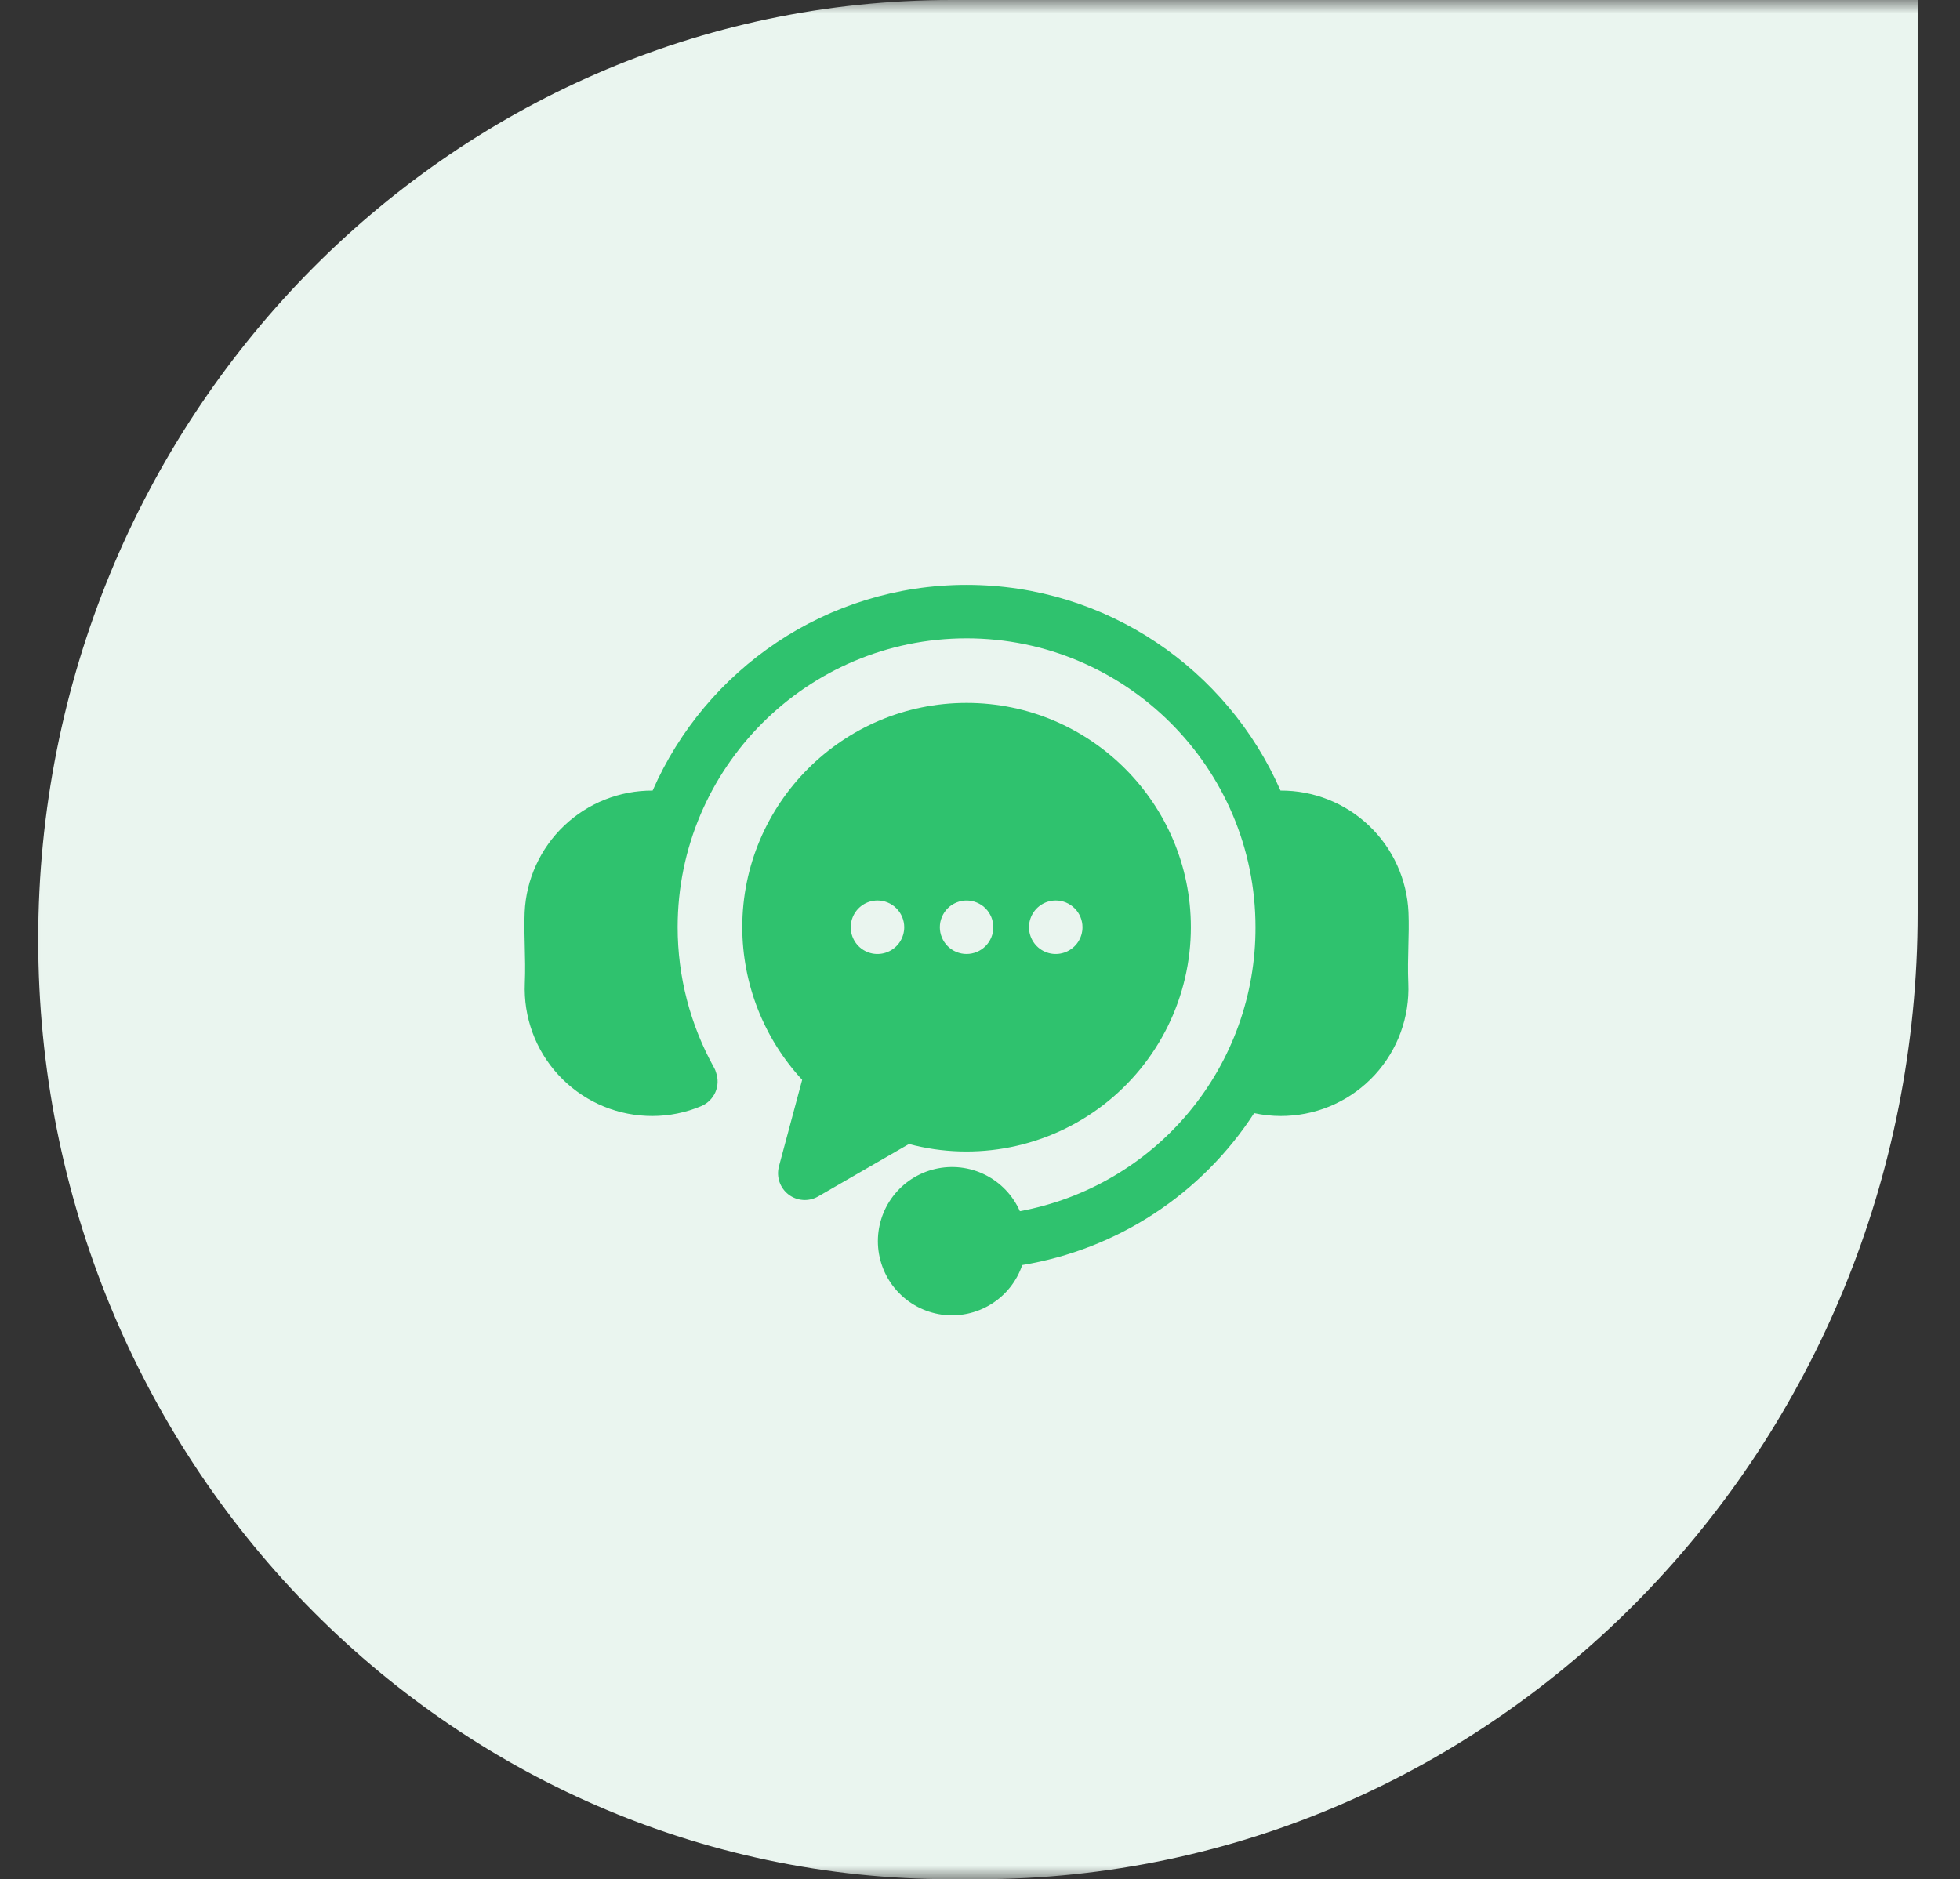
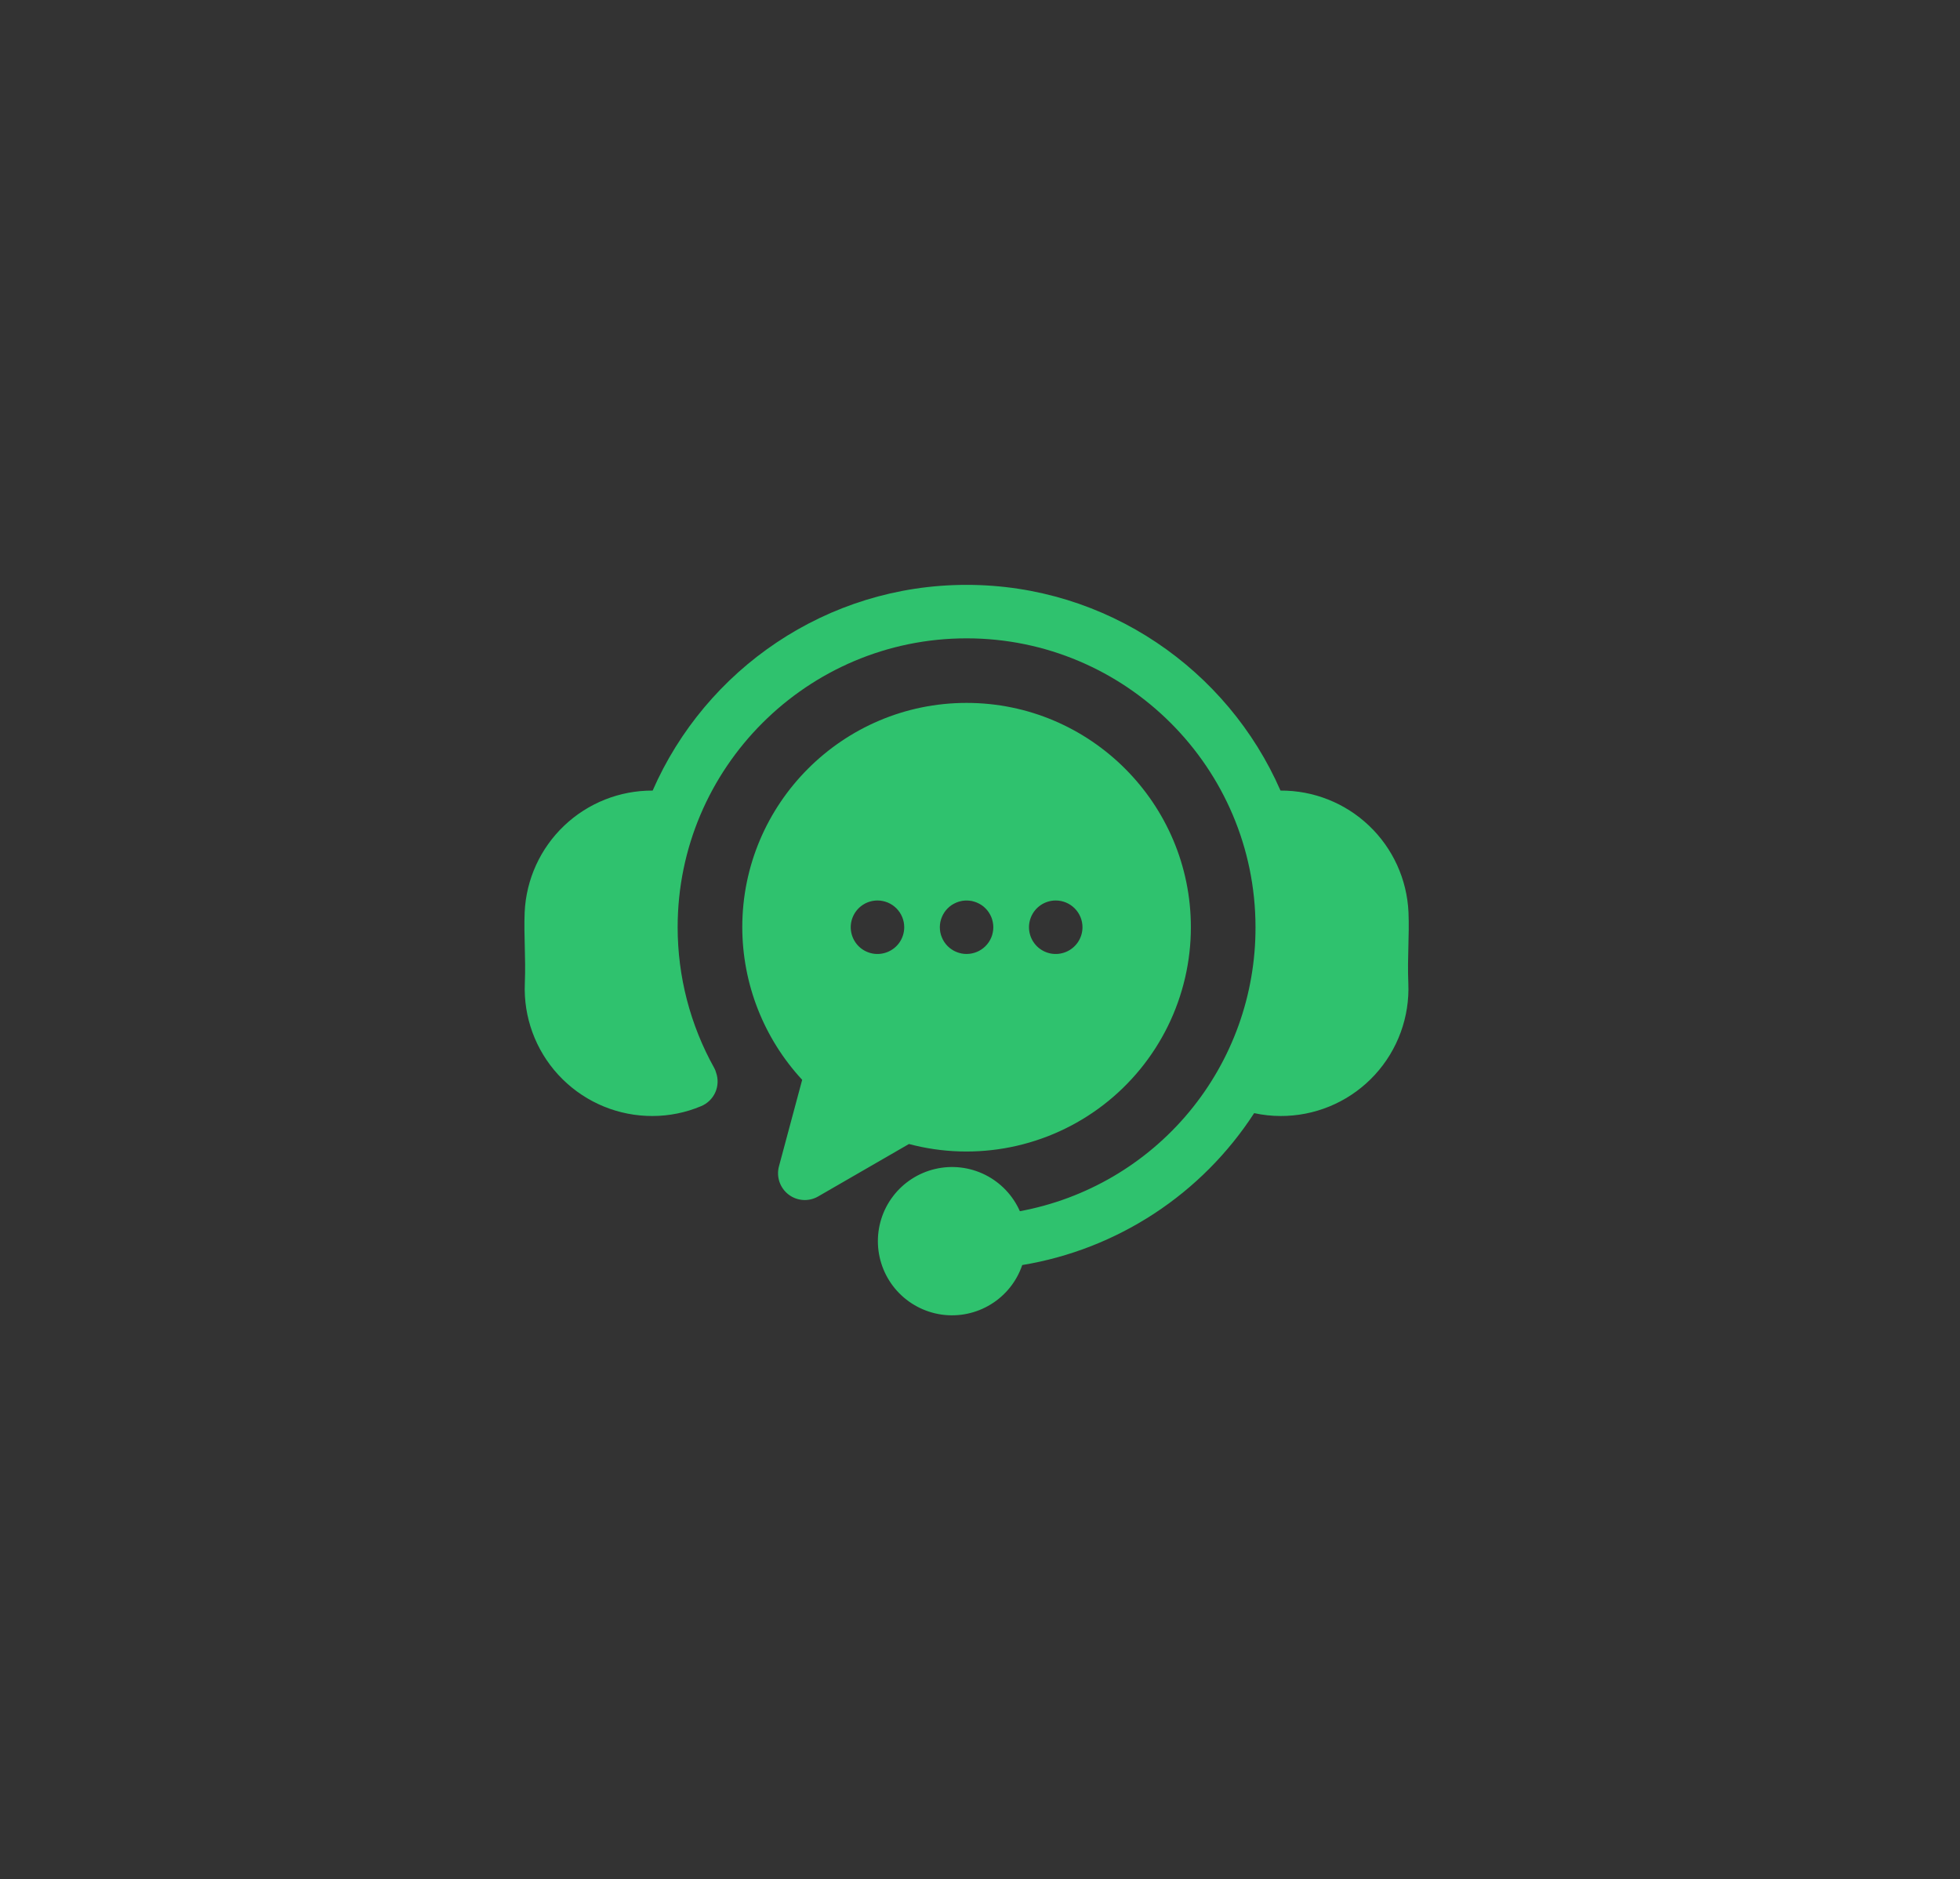
<svg xmlns="http://www.w3.org/2000/svg" width="73" height="70" viewBox="0 0 73 70" fill="none">
  <rect x="0" y="0" width="73" height="70" fill="#333333" stroke="none" />
  <g clip-path="url(#clip0_170_27)">
    <g clip-path="url(#clip1_170_27)">
      <g clip-path="url(#clip2_170_27)">
        <mask id="mask0_170_27" style="mask-type:luminance" maskUnits="userSpaceOnUse" x="0" y="0" width="73" height="71">
-           <path d="M72.423 0.001H0.423V70.001H72.423V0.001Z" fill="white" />
-         </mask>
+           </mask>
        <g mask="url(#mask0_170_27)">
-           <path d="M1.423 35C1.423 15.67 16.658 0 35.451 0H71.423V34C71.423 53.882 55.753 70 36.423 70H35.451C16.658 70 1.423 54.33 1.423 35Z" fill="#EAF5EF" />
-         </g>
+           </g>
      </g>
    </g>
    <path d="M52.453 36.628C52.506 37.883 52.058 39.108 51.209 40.034C50.359 40.96 49.177 41.511 47.922 41.566C47.849 41.569 47.776 41.571 47.703 41.571C47.369 41.571 47.036 41.535 46.711 41.464C45.744 42.956 44.477 44.23 42.989 45.205C41.502 46.179 39.828 46.833 38.073 47.123C37.866 47.733 37.452 48.251 36.903 48.587C36.354 48.924 35.705 49.059 35.068 48.968C34.43 48.876 33.845 48.565 33.412 48.088C32.98 47.611 32.728 46.998 32.699 46.355C32.671 45.711 32.868 45.078 33.257 44.565C33.646 44.052 34.202 43.691 34.829 43.544C35.456 43.397 36.115 43.474 36.691 43.761C37.267 44.049 37.725 44.528 37.985 45.117C40.455 44.66 42.686 43.352 44.29 41.419C45.894 39.486 46.768 37.051 46.761 34.539C46.761 28.606 41.934 23.778 36 23.778C30.066 23.778 25.239 28.606 25.239 34.539C25.239 36.374 25.707 38.179 26.601 39.781C26.631 39.834 26.654 39.891 26.669 39.95C26.755 40.19 26.746 40.454 26.643 40.687C26.54 40.92 26.351 41.105 26.116 41.203C25.54 41.446 24.921 41.571 24.296 41.571C24.222 41.571 24.148 41.569 24.075 41.566C22.82 41.51 21.639 40.958 20.79 40.032C19.941 39.107 19.494 37.882 19.547 36.628C19.568 36.127 19.556 35.681 19.545 35.249C19.534 34.843 19.523 34.422 19.541 33.984C19.596 32.758 20.123 31.602 21.012 30.757C21.9 29.912 23.081 29.443 24.308 29.449C26.277 24.943 30.776 21.786 36 21.786C41.224 21.786 45.723 24.943 47.692 29.449C48.919 29.442 50.1 29.91 50.989 30.756C51.878 31.601 52.404 32.758 52.459 33.983C52.477 34.422 52.466 34.843 52.455 35.249C52.444 35.681 52.432 36.127 52.453 36.628ZM44.354 34.539C44.354 35.819 44.059 37.082 43.494 38.23C42.928 39.378 42.106 40.381 41.092 41.161C40.077 41.941 38.897 42.478 37.642 42.73C36.387 42.982 35.091 42.943 33.854 42.614L30.473 44.567C30.302 44.666 30.106 44.712 29.91 44.699C29.713 44.686 29.524 44.615 29.368 44.495C29.212 44.375 29.095 44.211 29.031 44.025C28.968 43.838 28.961 43.637 29.012 43.447L29.877 40.223C28.445 38.676 27.649 36.647 27.646 34.539C27.646 29.932 31.393 26.183 36 26.183C40.606 26.183 44.354 29.932 44.354 34.539ZM33.678 34.539C33.678 34.275 33.572 34.022 33.386 33.835C33.199 33.648 32.946 33.543 32.681 33.543H32.68C32.483 33.544 32.29 33.602 32.127 33.712C31.963 33.822 31.836 33.977 31.761 34.16C31.686 34.342 31.666 34.542 31.705 34.735C31.744 34.928 31.838 35.105 31.978 35.245C32.117 35.384 32.295 35.478 32.488 35.517C32.681 35.555 32.881 35.535 33.063 35.459C33.245 35.384 33.401 35.256 33.51 35.093C33.619 34.929 33.678 34.736 33.678 34.539H33.678ZM36.996 34.539C36.996 34.507 36.994 34.474 36.991 34.442C36.988 34.409 36.983 34.377 36.976 34.345C36.971 34.313 36.962 34.282 36.953 34.251C36.943 34.219 36.932 34.189 36.92 34.158C36.908 34.128 36.893 34.099 36.878 34.071C36.863 34.042 36.846 34.014 36.828 33.987C36.81 33.96 36.791 33.933 36.77 33.908C36.749 33.883 36.727 33.858 36.704 33.836C36.682 33.812 36.657 33.79 36.632 33.769C36.606 33.749 36.58 33.729 36.553 33.711C36.526 33.693 36.498 33.677 36.469 33.662C36.441 33.646 36.411 33.632 36.381 33.62C36.351 33.607 36.32 33.596 36.289 33.587C36.227 33.567 36.163 33.554 36.098 33.549C36 33.539 35.902 33.544 35.806 33.563C35.774 33.569 35.742 33.577 35.711 33.587C35.68 33.596 35.649 33.607 35.619 33.62C35.589 33.632 35.559 33.646 35.531 33.662C35.502 33.677 35.474 33.693 35.447 33.711C35.393 33.748 35.342 33.789 35.296 33.836C35.273 33.858 35.251 33.883 35.23 33.908C35.209 33.933 35.19 33.96 35.172 33.987C35.154 34.014 35.137 34.042 35.122 34.071C35.106 34.099 35.093 34.128 35.081 34.158C35.068 34.188 35.057 34.219 35.047 34.251C35.038 34.281 35.03 34.313 35.023 34.345C35.017 34.377 35.012 34.409 35.009 34.442C35.006 34.474 35.004 34.507 35.004 34.539C35.004 34.572 35.006 34.605 35.009 34.638C35.012 34.67 35.017 34.702 35.023 34.734C35.03 34.766 35.038 34.798 35.047 34.829C35.057 34.86 35.068 34.891 35.081 34.921C35.093 34.951 35.106 34.98 35.122 35.009C35.137 35.038 35.154 35.065 35.172 35.093C35.19 35.12 35.209 35.146 35.23 35.171C35.251 35.196 35.273 35.221 35.296 35.244C35.319 35.267 35.343 35.289 35.369 35.31C35.394 35.331 35.42 35.35 35.447 35.367C35.474 35.386 35.502 35.403 35.531 35.418C35.589 35.448 35.649 35.473 35.711 35.492C35.742 35.502 35.774 35.51 35.806 35.516C35.87 35.529 35.935 35.536 36 35.535C36.264 35.535 36.517 35.43 36.704 35.244C36.75 35.197 36.792 35.147 36.828 35.093C36.846 35.065 36.863 35.038 36.878 35.009C36.893 34.98 36.907 34.95 36.92 34.921C36.933 34.891 36.943 34.859 36.953 34.829C36.962 34.798 36.97 34.766 36.976 34.734C36.983 34.702 36.988 34.67 36.991 34.638C36.994 34.605 36.996 34.572 36.996 34.539L36.996 34.539ZM40.317 34.539C40.317 34.275 40.212 34.022 40.025 33.835C39.838 33.648 39.585 33.543 39.321 33.543H39.319C39.122 33.544 38.929 33.602 38.766 33.712C38.602 33.822 38.475 33.978 38.4 34.16C38.325 34.342 38.305 34.542 38.344 34.735C38.383 34.928 38.477 35.105 38.617 35.245C38.756 35.384 38.934 35.478 39.127 35.517C39.32 35.555 39.52 35.535 39.702 35.459C39.884 35.384 40.039 35.256 40.149 35.093C40.258 34.929 40.317 34.736 40.317 34.539Z" fill="#2FC26E" />
  </g>
  <defs>
    <clipPath id="clip0_170_27">
      <rect width="72" height="70" fill="white" transform="translate(0.423 0)" />
    </clipPath>
    <clipPath id="clip1_170_27">
-       <rect width="72" height="70" fill="white" transform="translate(0.423 0)" />
-     </clipPath>
+       </clipPath>
    <clipPath id="clip2_170_27">
      <rect width="72" height="70" fill="white" transform="translate(0.423 0)" />
    </clipPath>
  </defs>
</svg>